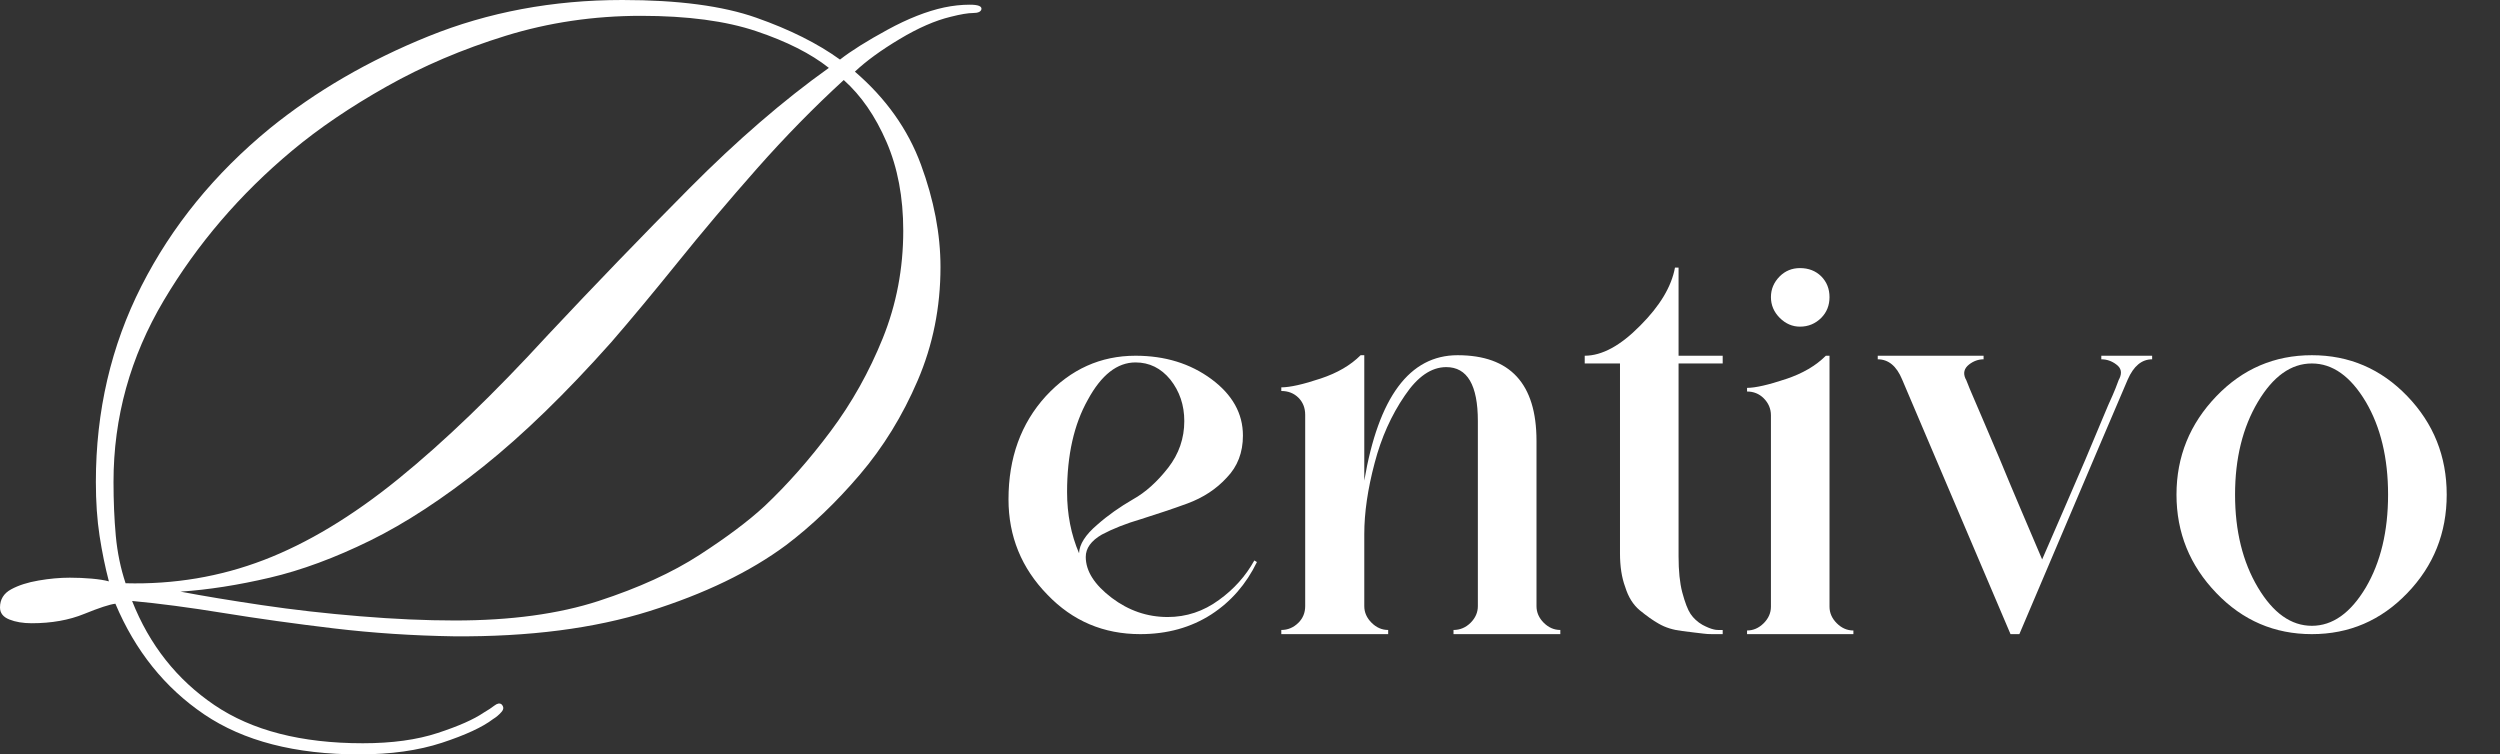
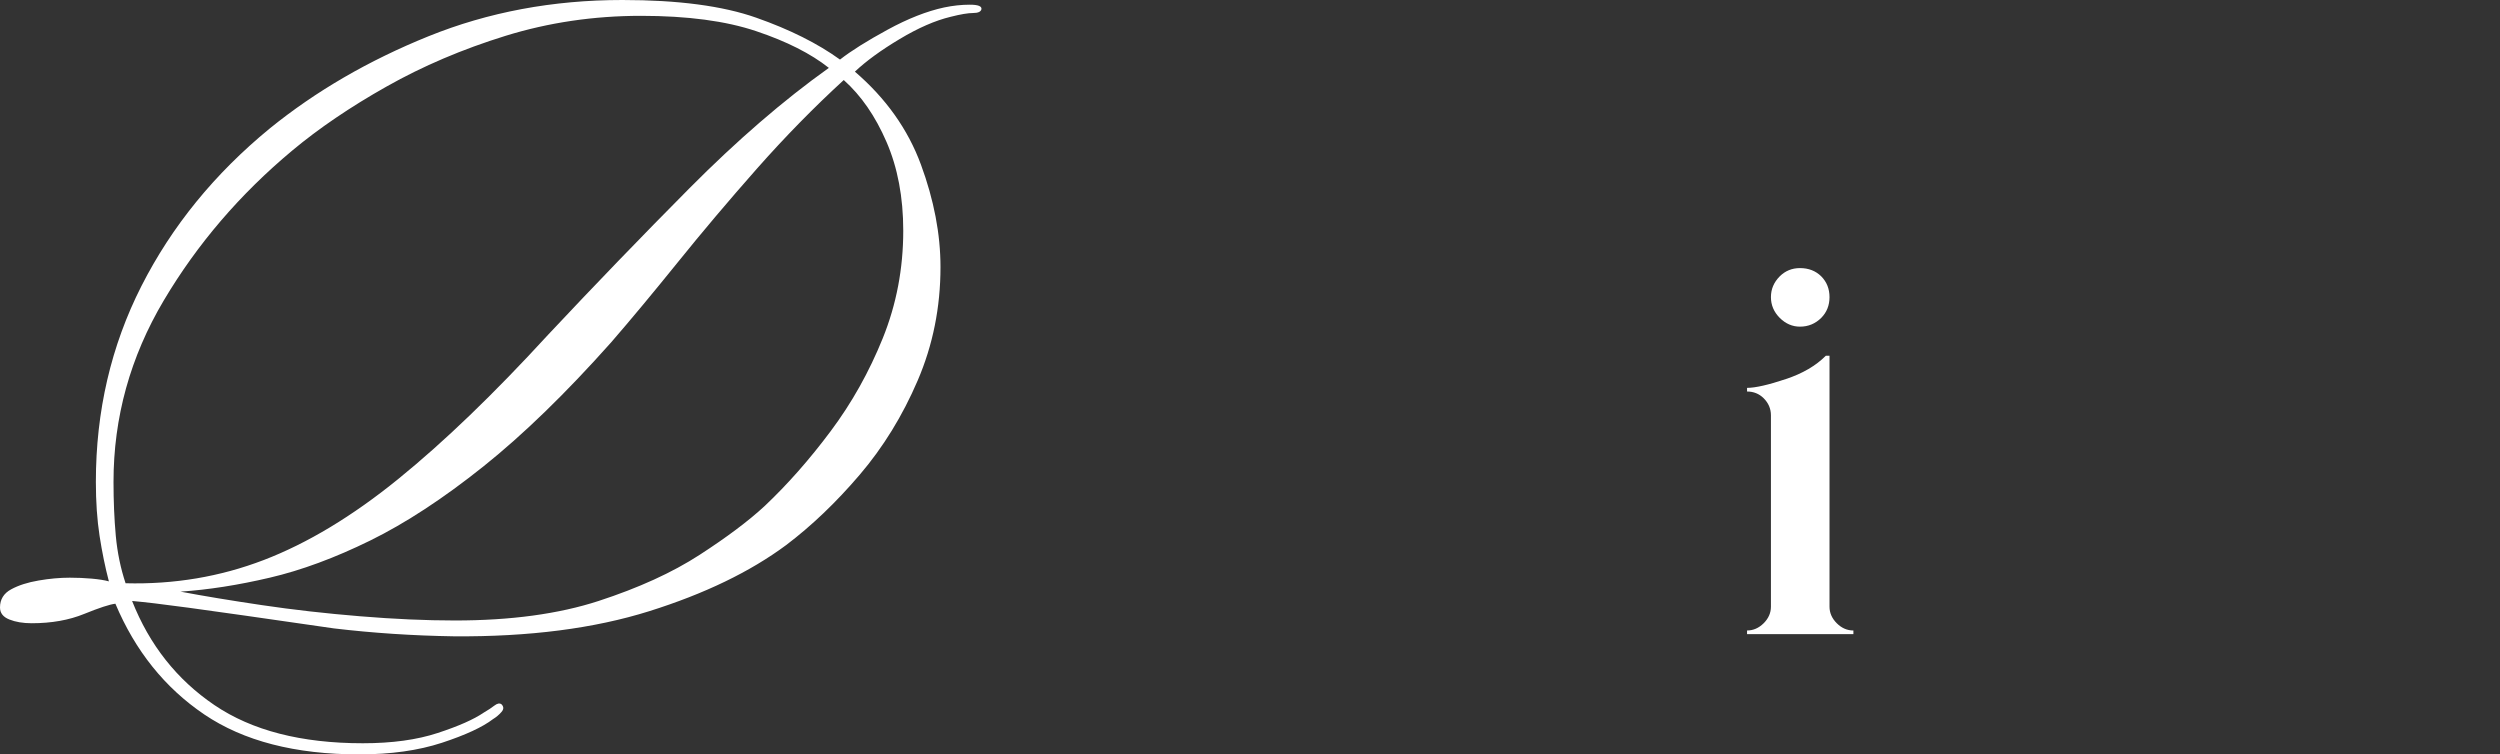
<svg xmlns="http://www.w3.org/2000/svg" width="2903" height="876" viewBox="0 0 2903 876" fill="none">
  <rect x="0" y="0" width="2903" height="876" fill="#333333" stroke="none" />
-   <path d="M1139.62 10.828C1138.88 13.691 1135.64 15.113 1129.88 15.113C1124.12 15.113 1115.49 16.573 1104.02 19.475C1085.98 23.799 1066.18 32.446 1044.58 45.416C1022.96 58.348 1005.67 70.949 992.696 83.199C1028.73 114.164 1054.32 150.174 1069.43 191.248C1084.54 232.282 1092.1 271.875 1092.1 310.047C1092.1 356.846 1083.26 400.783 1065.61 441.856C1048.01 482.891 1025.51 519.426 998.149 551.463C970.767 583.52 942.313 610.707 912.769 633.026C871.014 663.992 818.08 689.543 754.007 709.681C689.913 729.818 614.291 739.556 527.158 738.894C479.638 738.154 433.17 735.096 387.793 729.701C342.454 724.287 299.784 718.347 259.801 711.862C219.857 705.377 184.392 700.703 153.388 697.84C173.584 748.943 205.445 789.237 248.973 818.743C292.539 848.287 349.972 863.068 421.29 863.068C455.138 863.068 484.118 859.095 508.228 851.149C532.377 843.242 550.217 835.355 561.746 827.467C566.771 824.546 570.9 821.82 574.132 819.288C577.404 816.795 580.092 816.269 582.234 817.73C585.136 820.573 585.136 823.611 582.234 826.844C579.371 830.116 576.119 832.843 572.497 835.024C560.286 844.372 540.499 853.525 513.136 862.523C485.753 871.501 453.717 876 417.006 876C342.844 876 282.879 860.517 237.132 829.571C191.423 798.605 157.049 755.759 133.99 701.034C127.485 701.774 115.411 705.708 97.766 712.875C80.16 720.081 59.828 723.703 36.769 723.703C26.701 723.703 18.054 722.242 10.828 719.341C3.622 716.478 0 711.823 0 705.396C0 696.009 4.343 688.959 13.009 684.285C21.637 679.611 32.251 676.222 44.871 674.08C57.491 671.899 69.527 670.808 81.017 670.808C89.684 670.808 98.156 671.178 106.413 671.899C114.71 672.639 121.39 673.69 126.434 675.093C122.11 658.577 118.507 640.952 115.606 622.198C112.743 603.462 111.321 582.585 111.321 559.565C111.321 477.457 128.946 401.659 164.216 332.171C199.525 262.683 249.226 201.667 313.319 149.103C366.603 105.907 427.99 70.248 497.478 42.145C566.966 14.061 642.023 0 722.69 0C787.504 0 839.328 6.855 878.181 20.566C917.073 34.238 949.48 50.441 975.402 69.176C988.373 59.049 1006.74 47.52 1030.48 34.588C1054.26 21.618 1076.23 12.971 1096.38 8.647C1106.51 6.524 1116.42 5.453 1126.14 5.453C1135.84 5.453 1140.34 7.245 1139.62 10.828ZM962.47 78.836C941.593 62.282 913.49 48.065 878.181 36.224C842.911 24.344 798.274 18.385 744.269 18.385C689.524 18.385 637.116 26.136 587.064 41.599C537.051 57.082 490.973 76.713 448.867 100.493C406.742 124.233 370.187 149.064 339.182 174.966C278.731 225.407 229.049 283.385 190.157 348.92C151.245 414.474 131.809 484.682 131.809 559.565C131.809 581.903 132.685 602.781 134.458 622.198C136.269 641.634 140.067 659.98 145.831 677.274C202.018 678.734 255.477 669.756 306.23 650.32C357.022 630.845 409.06 599.509 462.344 556.293C515.629 513.097 573.607 457.281 636.298 388.883C690.303 331.295 745.009 274.583 800.436 218.747C855.901 162.931 909.907 116.287 962.47 78.836ZM887.919 587.609C914.561 562.428 940.113 533.449 964.574 500.672C989.074 467.914 1009.25 431.924 1025.1 392.7C1040.94 353.438 1048.86 311.839 1048.86 267.903C1048.86 229.01 1042.36 194.636 1029.39 164.761C1016.46 134.847 999.902 110.912 979.765 92.936C945.176 124.623 911.484 158.997 878.727 196.078C846.008 233.159 815.412 269.363 786.959 304.672C758.486 339.942 732.74 370.888 709.681 397.53C657.117 456.579 607.63 504.645 561.201 541.726C514.772 578.807 471.011 607.455 429.937 627.651C388.903 647.808 350.01 662.2 313.241 670.808C276.511 679.436 241.961 684.83 209.554 687.011C236.236 692.056 267.766 697.275 304.127 702.67C340.468 708.084 378.444 712.368 418.018 715.601C457.631 718.873 494.381 720.509 528.249 720.509C593.063 720.509 648.684 712.953 695.113 697.84C741.581 682.688 780.668 664.849 812.355 644.322C844.022 623.814 869.223 604.904 887.919 587.609Z" fill="white" />
-   <path d="M1456.51 650.831L1459.54 652.645C1447.09 678.332 1429.42 698.617 1406.56 713.463C1382.87 728.724 1355.36 736.355 1324.03 736.355C1281.45 736.355 1245.53 721.094 1216.26 690.571C1186.13 659.709 1171.07 622.783 1171.07 579.814C1171.07 531.669 1185.52 491.721 1214.45 459.99C1243.36 428.712 1278.08 413.073 1318.59 413.073C1352.75 413.073 1382.07 422.101 1406.56 440.12C1431.05 458.215 1443.29 480.087 1443.29 505.774C1443.29 525.417 1437.05 541.66 1424.62 554.504C1412.57 567.763 1397.3 577.812 1378.82 584.649C1370 587.879 1361.06 590.995 1351.99 594.017C1342.96 597.001 1334.05 599.891 1325.24 602.706C1307.56 607.9 1292.29 613.925 1279.44 620.762C1266.99 627.977 1260.78 636.609 1260.78 646.676C1260.78 663.108 1270.83 678.936 1290.93 694.197C1310.58 709.062 1332.23 716.485 1355.92 716.485C1377.63 716.485 1397.51 709.874 1415.55 696.615C1432.82 684.187 1446.48 668.926 1456.51 650.831ZM1318.59 420.855C1297.32 420.855 1278.86 435.323 1263.19 464.221C1247.12 492.741 1239.09 528.439 1239.09 571.352C1239.09 597.096 1243.72 620.8 1252.99 642.445C1253.39 632.019 1260.42 620.989 1274.08 609.354C1280.46 603.725 1287.08 598.512 1293.88 593.715C1300.72 588.88 1307.97 584.252 1315.64 579.814C1330.04 571.805 1343.68 559.566 1356.53 543.096C1368.96 527.041 1375.2 508.985 1375.2 488.926C1375.2 470.454 1369.77 454.38 1358.95 440.725C1348.1 427.484 1334.65 420.855 1318.59 420.855Z" fill="white" />
-   <path d="M1784.18 703.868C1784.18 711.083 1786.98 717.505 1792.57 723.133C1798.2 728.724 1804.62 731.52 1811.84 731.52V736.355H1687.82V731.52C1695.42 731.52 1702.05 728.724 1707.7 723.133C1713.29 717.505 1716.09 711.083 1716.09 703.868V488.926C1716.09 447.184 1703.85 426.294 1679.36 426.294C1662.07 426.294 1646.03 437.325 1631.22 459.386C1615.54 482.259 1603.88 508.343 1596.23 537.656C1588.22 567.782 1584.21 595.283 1584.21 620.158V703.868C1584.21 711.083 1587.03 717.505 1592.68 723.133C1598.27 728.724 1604.69 731.52 1611.95 731.52V736.355H1487.85V731.52C1495.45 731.52 1502.08 728.724 1507.73 723.133C1512.96 717.902 1515.59 711.48 1515.59 703.868V481.673C1515.59 473.665 1512.96 467.054 1507.73 461.803C1502.48 456.628 1495.86 454.022 1487.85 454.022V449.791C1497.87 449.791 1513.13 446.372 1533.65 439.516C1552.89 433.132 1568.34 424.104 1579.98 412.469H1584.21V558.131C1600.69 461.029 1636.81 412.469 1692.58 412.469C1753.65 412.469 1784.18 445.598 1784.18 511.818V703.868Z" fill="white" />
-   <path d="M2000.39 422.064H1949.15V646.072C1949.15 662.901 1950.55 676.745 1953.38 687.625C1956.59 699.675 1959.82 708.08 1963.05 712.859C1966.62 718.109 1971.23 722.34 1976.88 725.551C1982.12 728.328 1986.52 730.122 1990.11 730.915C1991.72 731.331 1993.32 731.52 1994.95 731.52C1996.55 731.52 1998.37 731.52 2000.39 731.52V736.355C1995.95 736.355 1991.81 736.355 1987.99 736.355C1984.21 736.355 1980.91 736.166 1978.09 735.75C1975.26 735.354 1971.84 734.957 1967.82 734.542C1963.83 734.145 1959.01 733.541 1953.38 732.728C1942.95 731.52 1933.92 728.724 1926.32 724.342C1922.7 722.34 1919.07 720.017 1915.44 717.392C1911.81 714.785 1908 711.857 1904.03 708.628C1896.36 702.244 1890.75 693.215 1887.18 681.58C1883.13 670.758 1881.13 657.706 1881.13 642.445V422.064H1840.17V413.073C1860.22 413.073 1881.7 401.419 1904.63 378.093C1927.5 355.239 1940.95 332.763 1944.99 310.702H1949.15V413.073H2000.39V422.064Z" fill="white" />
+   <path d="M1139.62 10.828C1138.88 13.691 1135.64 15.113 1129.88 15.113C1124.12 15.113 1115.49 16.573 1104.02 19.475C1085.98 23.799 1066.18 32.446 1044.58 45.416C1022.96 58.348 1005.67 70.949 992.696 83.199C1028.73 114.164 1054.32 150.174 1069.43 191.248C1084.54 232.282 1092.1 271.875 1092.1 310.047C1092.1 356.846 1083.26 400.783 1065.61 441.856C1048.01 482.891 1025.51 519.426 998.149 551.463C970.767 583.52 942.313 610.707 912.769 633.026C871.014 663.992 818.08 689.543 754.007 709.681C689.913 729.818 614.291 739.556 527.158 738.894C479.638 738.154 433.17 735.096 387.793 729.701C219.857 705.377 184.392 700.703 153.388 697.84C173.584 748.943 205.445 789.237 248.973 818.743C292.539 848.287 349.972 863.068 421.29 863.068C455.138 863.068 484.118 859.095 508.228 851.149C532.377 843.242 550.217 835.355 561.746 827.467C566.771 824.546 570.9 821.82 574.132 819.288C577.404 816.795 580.092 816.269 582.234 817.73C585.136 820.573 585.136 823.611 582.234 826.844C579.371 830.116 576.119 832.843 572.497 835.024C560.286 844.372 540.499 853.525 513.136 862.523C485.753 871.501 453.717 876 417.006 876C342.844 876 282.879 860.517 237.132 829.571C191.423 798.605 157.049 755.759 133.99 701.034C127.485 701.774 115.411 705.708 97.766 712.875C80.16 720.081 59.828 723.703 36.769 723.703C26.701 723.703 18.054 722.242 10.828 719.341C3.622 716.478 0 711.823 0 705.396C0 696.009 4.343 688.959 13.009 684.285C21.637 679.611 32.251 676.222 44.871 674.08C57.491 671.899 69.527 670.808 81.017 670.808C89.684 670.808 98.156 671.178 106.413 671.899C114.71 672.639 121.39 673.69 126.434 675.093C122.11 658.577 118.507 640.952 115.606 622.198C112.743 603.462 111.321 582.585 111.321 559.565C111.321 477.457 128.946 401.659 164.216 332.171C199.525 262.683 249.226 201.667 313.319 149.103C366.603 105.907 427.99 70.248 497.478 42.145C566.966 14.061 642.023 0 722.69 0C787.504 0 839.328 6.855 878.181 20.566C917.073 34.238 949.48 50.441 975.402 69.176C988.373 59.049 1006.74 47.52 1030.48 34.588C1054.26 21.618 1076.23 12.971 1096.38 8.647C1106.51 6.524 1116.42 5.453 1126.14 5.453C1135.84 5.453 1140.34 7.245 1139.62 10.828ZM962.47 78.836C941.593 62.282 913.49 48.065 878.181 36.224C842.911 24.344 798.274 18.385 744.269 18.385C689.524 18.385 637.116 26.136 587.064 41.599C537.051 57.082 490.973 76.713 448.867 100.493C406.742 124.233 370.187 149.064 339.182 174.966C278.731 225.407 229.049 283.385 190.157 348.92C151.245 414.474 131.809 484.682 131.809 559.565C131.809 581.903 132.685 602.781 134.458 622.198C136.269 641.634 140.067 659.98 145.831 677.274C202.018 678.734 255.477 669.756 306.23 650.32C357.022 630.845 409.06 599.509 462.344 556.293C515.629 513.097 573.607 457.281 636.298 388.883C690.303 331.295 745.009 274.583 800.436 218.747C855.901 162.931 909.907 116.287 962.47 78.836ZM887.919 587.609C914.561 562.428 940.113 533.449 964.574 500.672C989.074 467.914 1009.25 431.924 1025.1 392.7C1040.94 353.438 1048.86 311.839 1048.86 267.903C1048.86 229.01 1042.36 194.636 1029.39 164.761C1016.46 134.847 999.902 110.912 979.765 92.936C945.176 124.623 911.484 158.997 878.727 196.078C846.008 233.159 815.412 269.363 786.959 304.672C758.486 339.942 732.74 370.888 709.681 397.53C657.117 456.579 607.63 504.645 561.201 541.726C514.772 578.807 471.011 607.455 429.937 627.651C388.903 647.808 350.01 662.2 313.241 670.808C276.511 679.436 241.961 684.83 209.554 687.011C236.236 692.056 267.766 697.275 304.127 702.67C340.468 708.084 378.444 712.368 418.018 715.601C457.631 718.873 494.381 720.509 528.249 720.509C593.063 720.509 648.684 712.953 695.113 697.84C741.581 682.688 780.668 664.849 812.355 644.322C844.022 623.814 869.223 604.904 887.919 587.609Z" fill="white" />
  <path d="M2124.43 704.472C2124.43 711.687 2127.24 718.109 2132.89 723.738C2138.48 729.329 2144.91 732.124 2152.16 732.124V736.355H2028.67V732.124C2035.87 732.124 2042.3 729.329 2047.95 723.738C2053.58 718.109 2056.41 711.687 2056.41 704.472V482.278C2056.41 474.685 2053.58 468.055 2047.95 462.408C2042.69 457.232 2036.27 454.626 2028.67 454.626V450.395C2038.29 450.395 2053.35 446.976 2073.87 440.12C2093.1 433.736 2108.56 424.708 2120.19 413.073H2124.43V704.472ZM2090.12 379.302C2081.29 379.302 2073.45 375.902 2066.61 369.102C2059.81 362.265 2056.41 354.219 2056.41 345.002C2056.41 335.785 2059.81 327.757 2066.61 320.901C2073.05 314.517 2080.9 311.306 2090.12 311.306C2100.13 311.306 2108.37 314.517 2114.83 320.901C2121.21 327.361 2124.43 335.388 2124.43 345.002C2124.43 354.635 2121.21 362.662 2114.83 369.102C2107.97 375.902 2099.73 379.302 2090.12 379.302Z" fill="white" />
-   <path d="M2208.78 440.725C2202.32 425.067 2192.87 417.228 2180.44 417.228V413.073H2303.33V417.228C2297.28 417.228 2291.65 419.249 2286.47 423.272C2280.82 427.711 2279.41 433.132 2282.24 439.516C2282.64 439.931 2283.45 441.745 2284.66 444.956C2285.87 448.185 2287.85 453.002 2290.63 459.386C2293.44 465.845 2297.45 475.176 2302.65 487.415C2307.88 499.654 2314.32 514.802 2321.99 532.821C2329.59 551.312 2337.5 570.2 2345.72 589.484C2353.98 608.731 2362.52 628.771 2371.34 649.623C2379.81 629.979 2388.23 610.544 2396.66 591.297C2405.07 572.013 2413.31 552.918 2421.37 534.03C2429.38 515.199 2435.98 499.465 2441.17 486.811C2446.41 474.175 2450.43 464.825 2453.27 458.781C2455.68 453.191 2457.5 448.695 2458.71 445.258C2459.92 441.839 2460.71 439.931 2461.12 439.516C2464.3 432.716 2463.09 427.314 2457.5 423.272C2452.24 419.249 2446.43 417.228 2440.04 417.228V413.073H2499.06V417.228C2487.01 417.228 2477.56 425.067 2470.72 440.725C2469.91 442.349 2459.05 467.753 2438.15 516.955C2417.29 566.12 2386.19 639.253 2344.89 736.355H2334.61C2293.24 639.253 2262.1 566.12 2241.2 516.955C2220.34 467.753 2209.54 442.349 2208.78 440.725Z" fill="white" />
-   <path d="M2684.53 412.469C2727.91 412.469 2764.83 428.315 2795.32 459.99C2825.86 491.721 2841.12 529.856 2841.12 574.374C2841.12 618.949 2825.86 657.083 2795.32 688.758C2764.83 720.489 2727.91 736.355 2684.53 736.355C2641.15 736.355 2604.21 720.489 2573.74 688.758C2542.79 656.687 2527.34 618.552 2527.34 574.374C2527.34 530.252 2542.79 492.137 2573.74 459.99C2604.21 428.315 2641.15 412.469 2684.53 412.469ZM2684.53 726.684C2708.6 726.684 2729.5 711.857 2747.18 682.185C2764.41 652.871 2773.03 616.947 2773.03 574.374C2773.03 531.877 2764.41 495.952 2747.18 466.639C2729.5 436.928 2708.6 422.064 2684.53 422.064C2660.44 422.064 2639.56 436.928 2621.88 466.639C2604.2 496.368 2595.35 532.273 2595.35 574.374C2595.35 616.531 2604.2 652.475 2621.88 682.185C2639.56 711.857 2660.44 726.684 2684.53 726.684Z" fill="white" />
</svg>